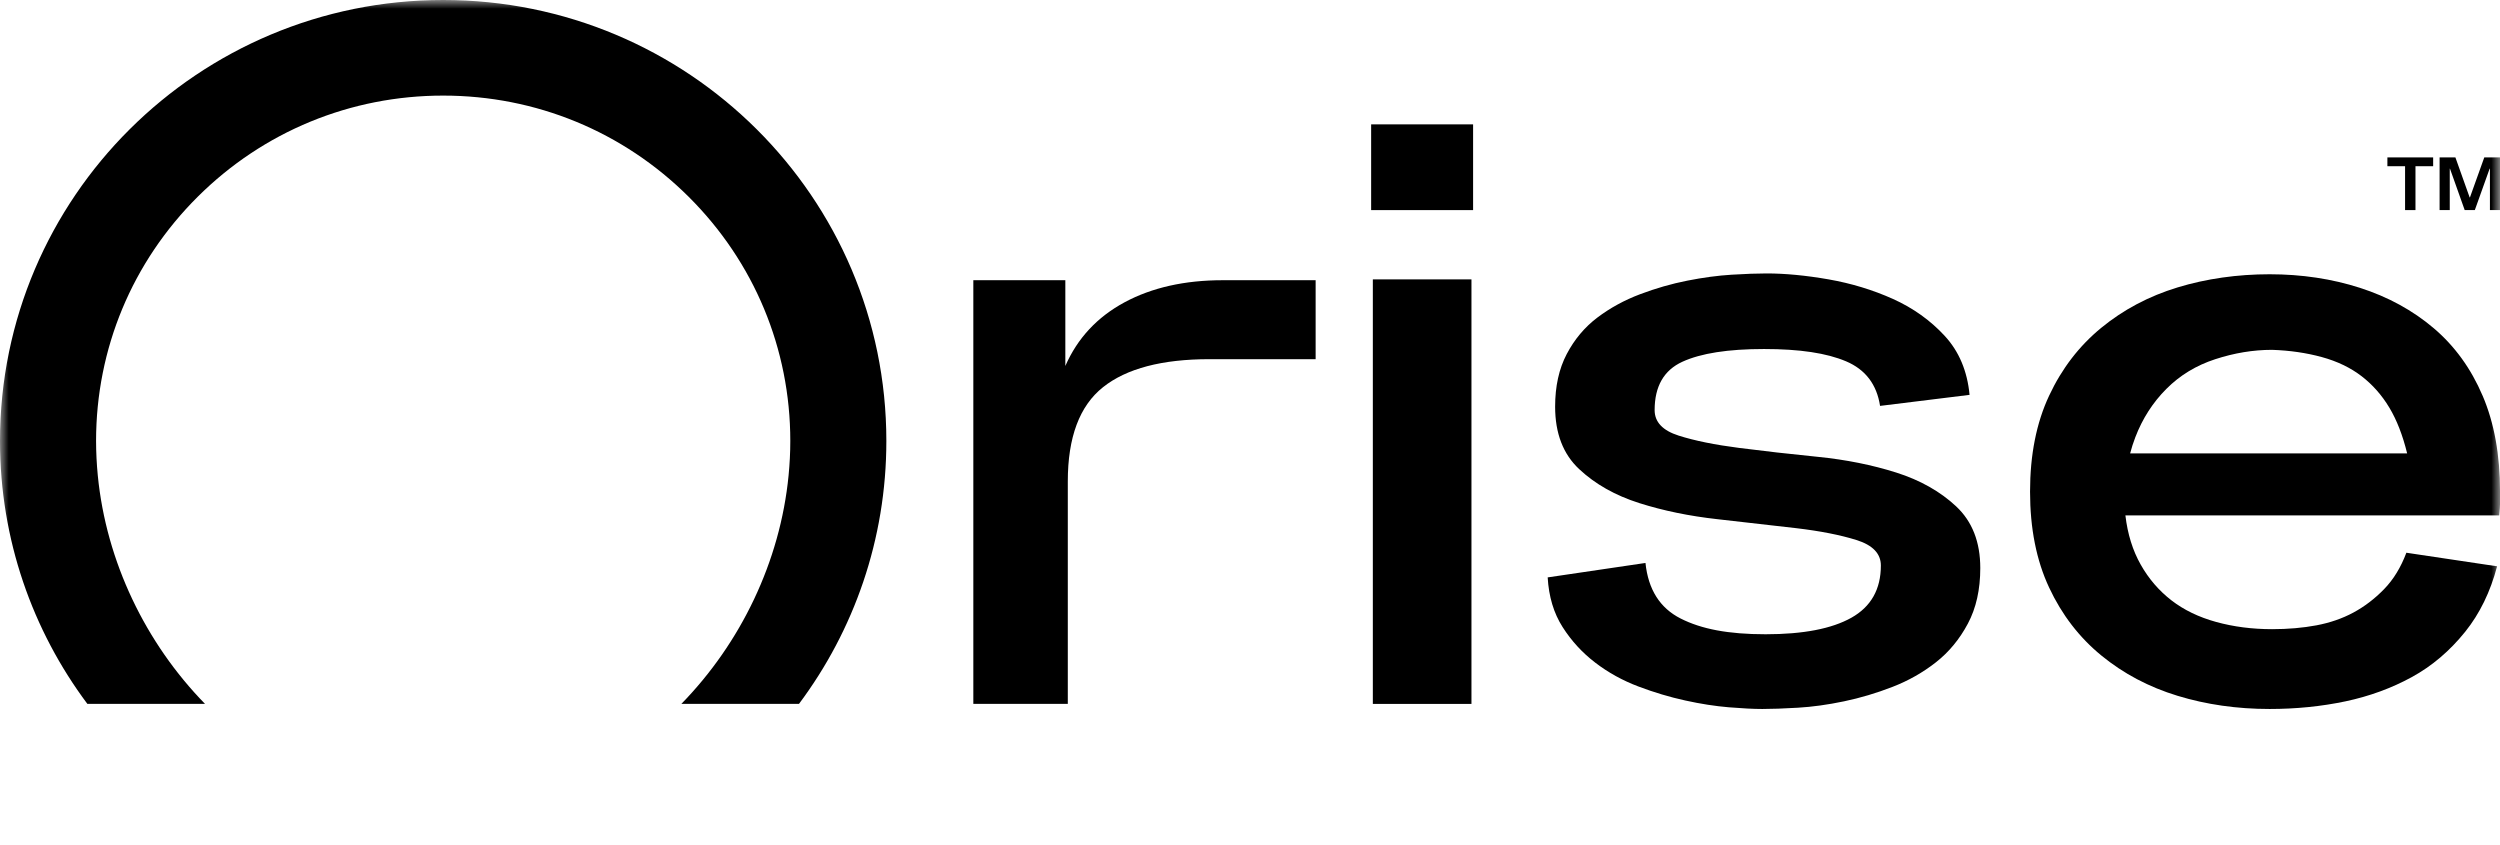
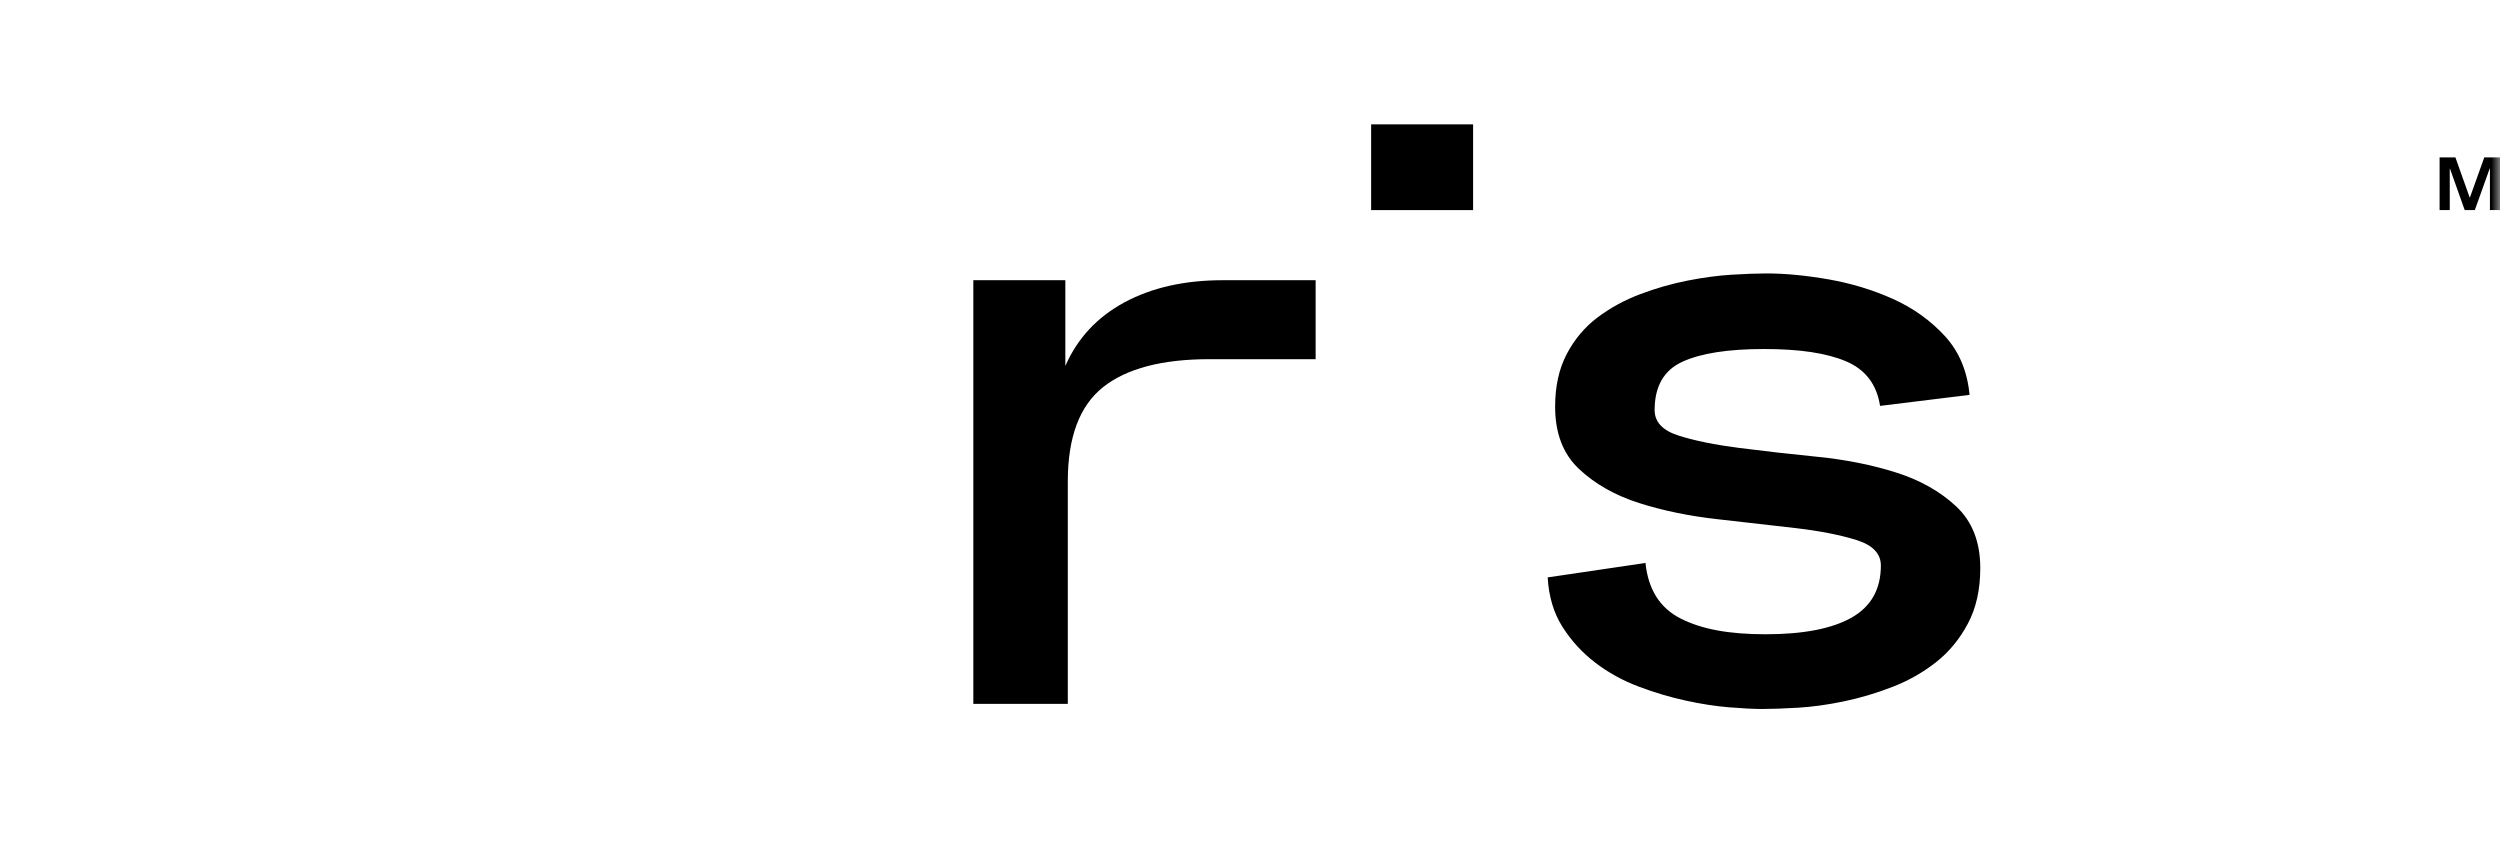
<svg xmlns="http://www.w3.org/2000/svg" width="142" height="48" viewBox="0 0 142 48" fill="none">
  <g clip-path="url(#clip0_83_26)">
    <mask id="mask0_83_26" style="mask-type:luminance" maskUnits="userSpaceOnUse" x="0" y="0" width="142" height="48">
      <path d="M142 0H0V48H142V0Z" fill="white" />
    </mask>
    <g mask="url(#mask0_83_26)">
-       <path d="M136.608 9.441H135.604V8.941H138.203V9.441H137.199V11.933H136.608V9.441Z" fill="black" />
      <path d="M138.569 8.941H139.467L140.276 11.213H140.293L141.107 8.941H142V11.933H141.428V9.581H141.411L140.57 11.933H139.995L139.159 9.581H139.146V11.933H138.569V8.941Z" fill="black" />
      <path d="M63.876 17.17C62.323 18.007 61.2 19.212 60.511 20.787V15.916H55.285V39.981H60.651V27.346C60.651 24.838 61.317 23.054 62.652 21.992C63.986 20.931 66.002 20.401 68.701 20.401H74.728V15.916H69.455C67.29 15.916 65.43 16.334 63.876 17.17Z" fill="black" />
-       <path d="M83.579 15.869H77.977V39.982H83.579V15.869Z" fill="black" />
      <path d="M111.118 28.769C110.208 27.918 109.07 27.274 107.706 26.841C106.34 26.408 104.857 26.11 103.257 25.949C101.657 25.788 100.166 25.62 98.785 25.442C97.404 25.265 96.259 25.032 95.349 24.743C94.439 24.454 93.983 23.971 93.983 23.296C93.983 21.945 94.508 21.029 95.561 20.547C96.611 20.066 98.156 19.824 100.197 19.824C102.237 19.824 103.758 20.057 104.857 20.523C105.955 20.989 106.6 21.833 106.787 23.055L111.871 22.428C111.744 21.078 111.274 19.96 110.458 19.076C109.641 18.192 108.662 17.494 107.516 16.978C106.37 16.464 105.154 16.095 103.868 15.869C102.58 15.644 101.404 15.531 100.337 15.531C99.803 15.531 99.145 15.555 98.359 15.603C97.574 15.651 96.735 15.764 95.84 15.941C94.946 16.117 94.051 16.374 93.156 16.712C92.262 17.049 91.454 17.492 90.731 18.037C90.008 18.585 89.429 19.275 88.99 20.111C88.55 20.948 88.331 21.944 88.331 23.101C88.331 24.613 88.786 25.795 89.697 26.646C90.608 27.499 91.745 28.141 93.11 28.575C94.476 29.008 95.958 29.314 97.558 29.491C99.159 29.669 100.641 29.837 102.007 29.998C103.373 30.159 104.518 30.383 105.444 30.672C106.37 30.962 106.833 31.445 106.833 32.12C106.833 33.471 106.274 34.459 105.161 35.086C104.047 35.712 102.423 36.026 100.289 36.026C98.155 36.026 96.641 35.729 95.464 35.134C94.287 34.539 93.619 33.486 93.463 31.976L87.908 32.796C87.971 33.89 88.253 34.83 88.756 35.617C89.257 36.404 89.878 37.08 90.615 37.642C91.352 38.206 92.168 38.655 93.063 38.993C93.957 39.331 94.844 39.596 95.722 39.788C96.6 39.982 97.425 40.109 98.193 40.174C98.962 40.237 99.598 40.27 100.1 40.27C100.634 40.27 101.309 40.246 102.125 40.198C102.942 40.15 103.812 40.03 104.738 39.836C105.662 39.643 106.581 39.37 107.491 39.016C108.402 38.663 109.225 38.196 109.962 37.617C110.699 37.038 111.304 36.307 111.774 35.423C112.246 34.539 112.48 33.486 112.48 32.265C112.48 30.787 112.024 29.621 111.115 28.768" fill="black" />
      <path d="M83.672 7.064H77.881V11.934H83.672V7.064Z" fill="black" />
-       <path d="M5.554 27.001C5.491 26.352 5.458 25.7 5.457 25.047C5.457 19.807 7.508 14.881 11.231 11.175C14.955 7.471 19.906 5.43 25.172 5.43C30.439 5.43 35.389 7.47 39.114 11.175C42.837 14.88 44.889 19.807 44.889 25.047C44.889 25.7 44.855 26.352 44.792 27.001C44.314 31.909 42.066 36.534 38.701 39.981H45.382C48.499 35.811 50.345 30.644 50.345 25.047C50.346 11.214 39.076 0 25.174 0C11.272 0 0 11.214 0 25.047C0 30.644 1.846 35.812 4.963 39.981H11.645C8.28 36.534 6.032 31.91 5.554 27.001Z" fill="black" />
-       <path d="M127.543 25.754H120.991C121.073 25.442 121.17 25.137 121.285 24.838C121.692 23.776 122.28 22.86 123.05 22.089C123.818 21.317 124.744 20.755 125.827 20.402C126.911 20.049 127.984 19.871 129.052 19.871C130.056 19.904 130.998 20.041 131.877 20.281C132.756 20.522 133.508 20.884 134.136 21.366C134.763 21.849 135.289 22.444 135.713 23.151C136.138 23.858 136.475 24.726 136.726 25.754H127.541H127.543ZM141.011 22.475C140.353 20.931 139.427 19.654 138.234 18.64C137.041 17.628 135.645 16.864 134.045 16.349C132.445 15.835 130.734 15.578 128.913 15.578C127.093 15.578 125.319 15.828 123.687 16.325C122.054 16.823 120.612 17.587 119.356 18.616C118.101 19.645 117.111 20.931 116.39 22.475C115.667 24.018 115.307 25.835 115.307 27.924C115.307 30.013 115.667 31.83 116.39 33.373C117.111 34.916 118.1 36.203 119.356 37.232C120.612 38.261 122.056 39.025 123.687 39.522C125.319 40.02 127.061 40.27 128.913 40.27C130.42 40.27 131.855 40.124 133.221 39.837C134.586 39.547 135.841 39.088 136.987 38.461C138.133 37.835 139.146 36.975 140.025 35.881C140.848 34.856 141.453 33.618 141.835 32.166L136.682 31.395C136.368 32.231 135.945 32.923 135.411 33.469C134.877 34.017 134.296 34.458 133.669 34.795C133.041 35.133 132.342 35.374 131.574 35.519C130.805 35.663 129.965 35.737 129.055 35.737C127.926 35.737 126.867 35.6 125.877 35.327C124.889 35.055 124.041 34.644 123.335 34.098C122.63 33.551 122.047 32.877 121.593 32.072C121.137 31.268 120.847 30.335 120.723 29.275H141.954C141.986 28.955 142.001 28.737 142.001 28.624V27.925C142.001 25.836 141.672 24.019 141.013 22.476" fill="black" />
    </g>
  </g>
  <defs>
    <clipPath id="clip0_83_26">
      <rect width="142" height="48" fill="white" />
    </clipPath>
  </defs>
</svg>